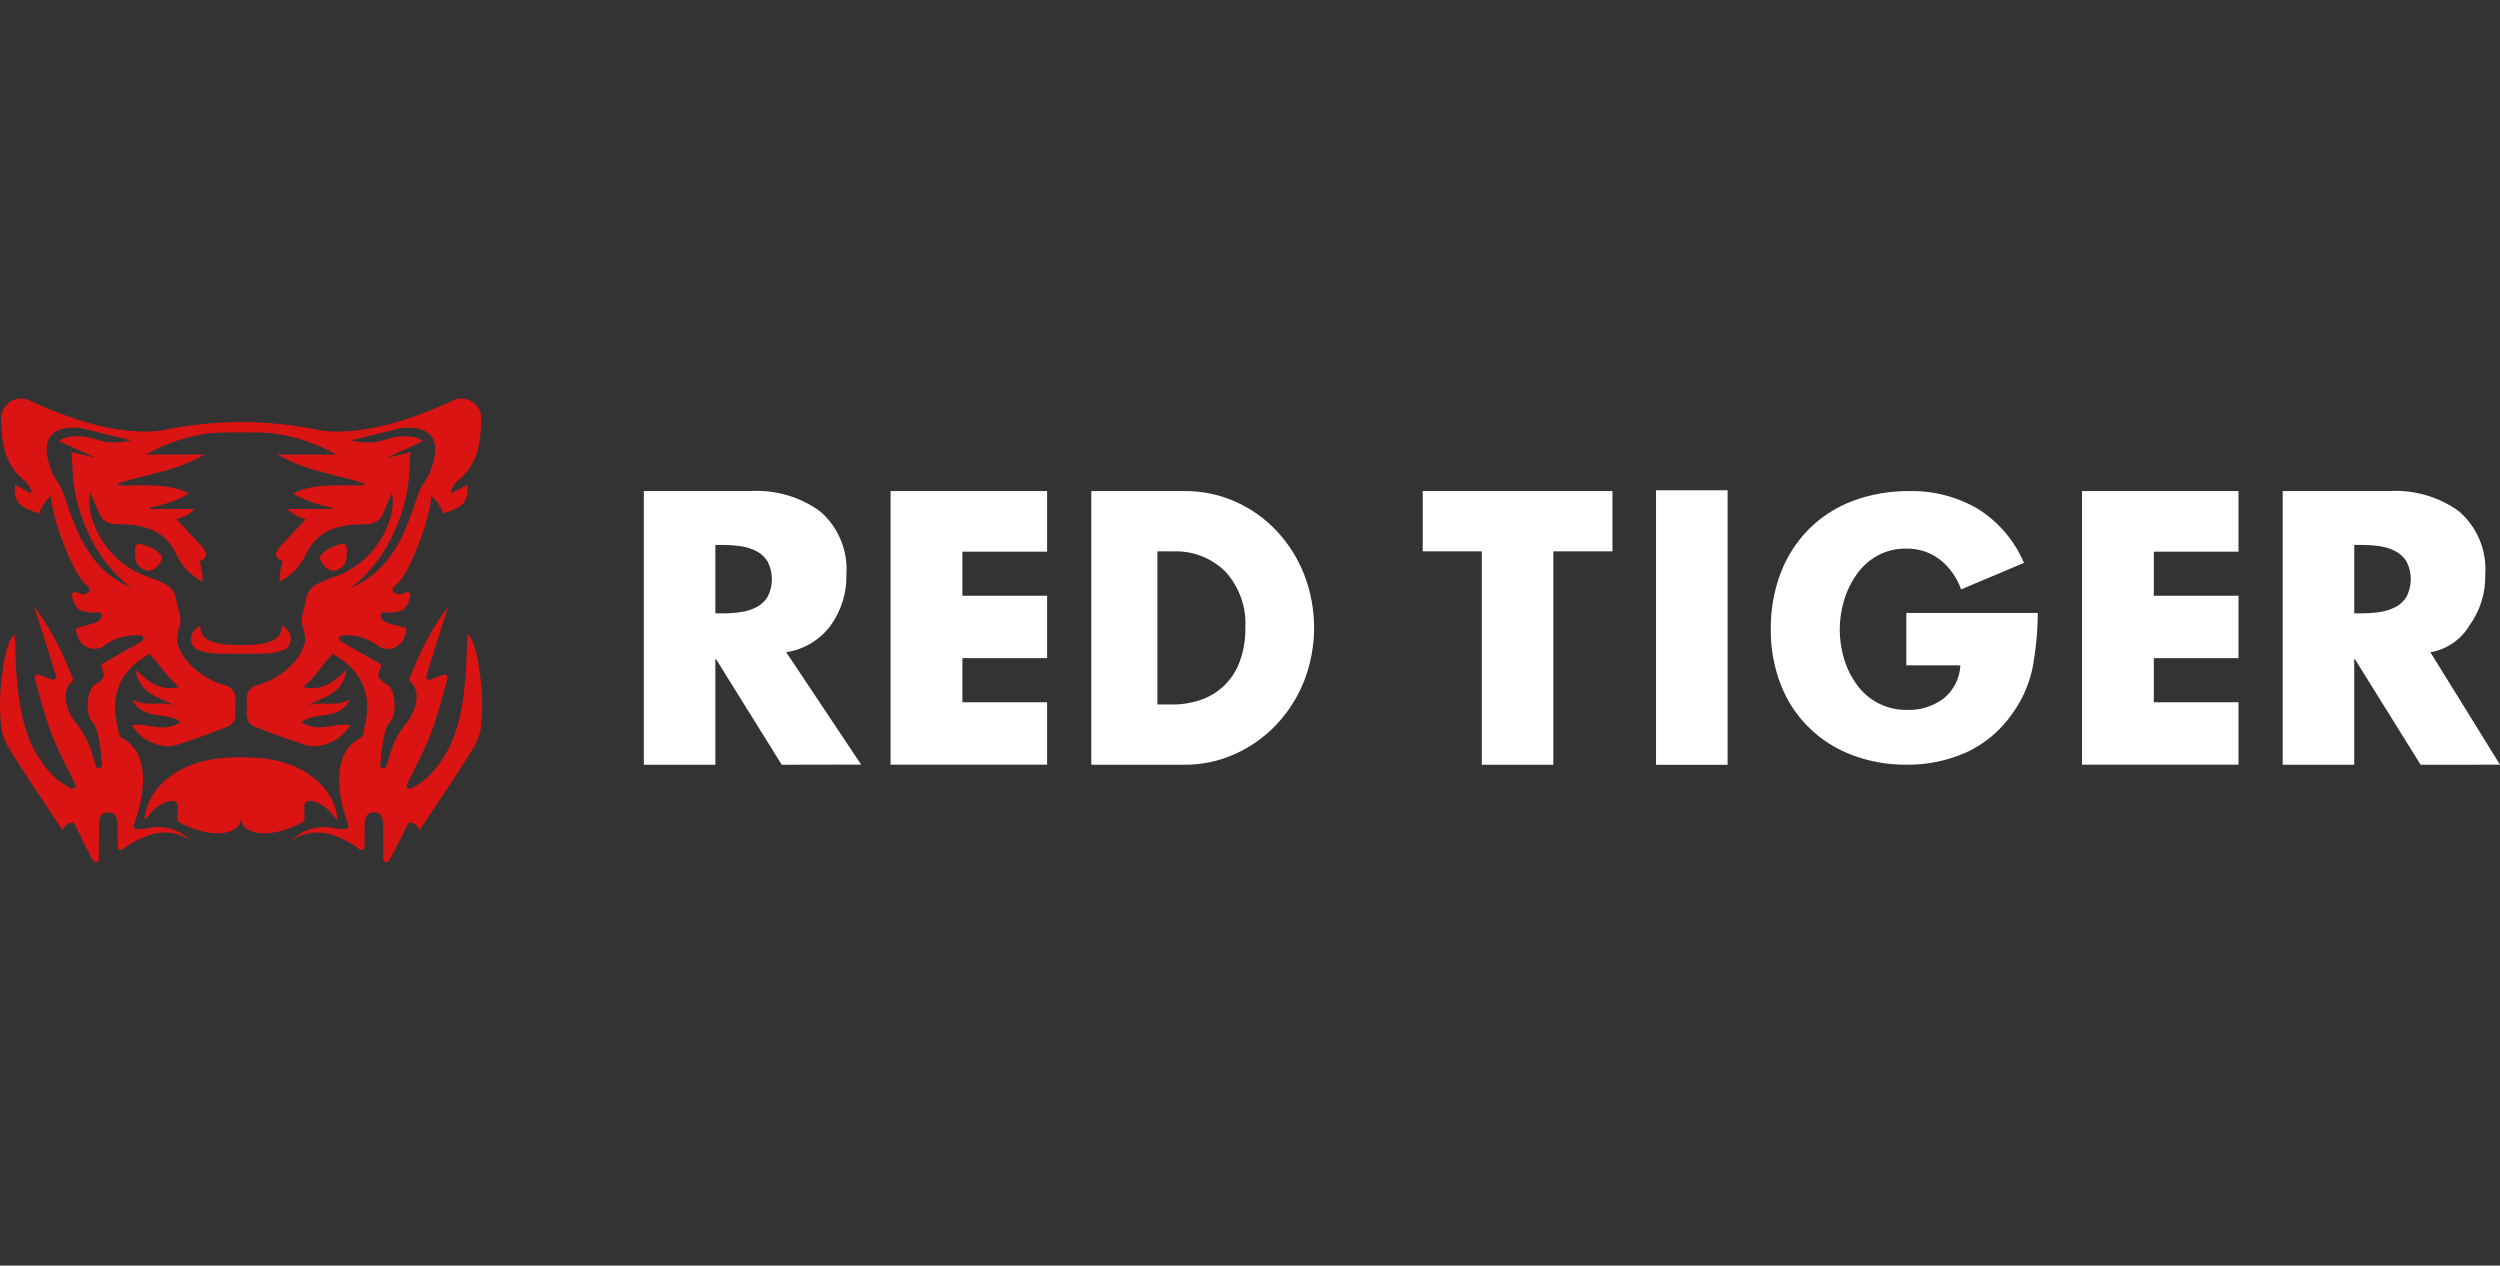
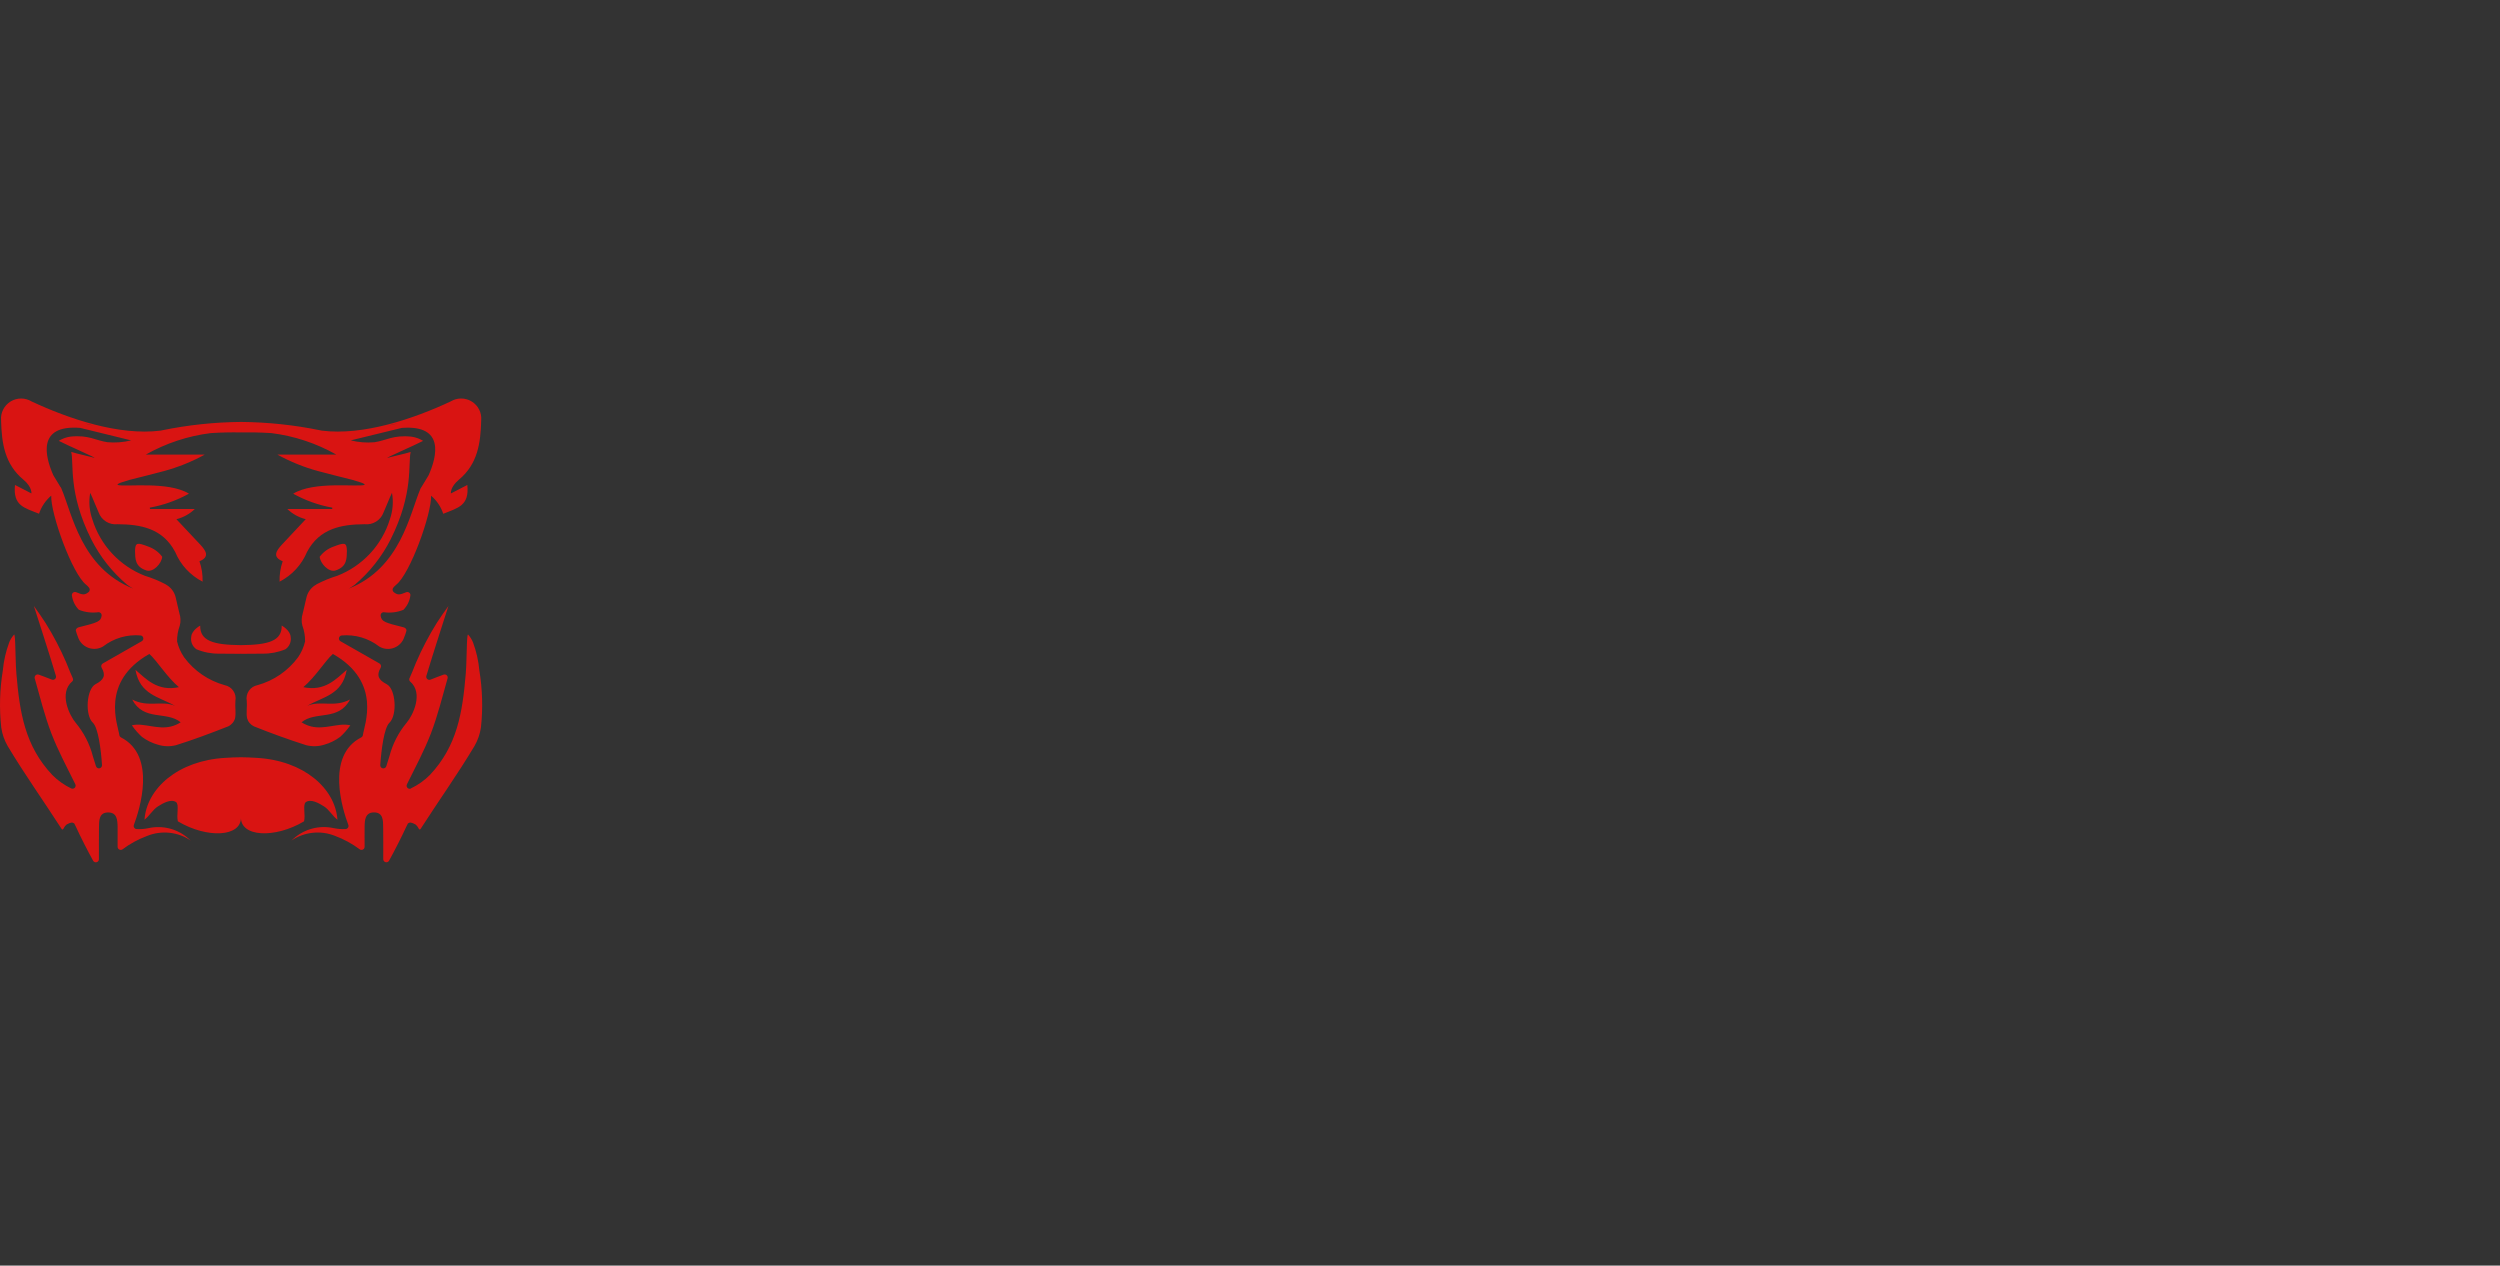
<svg xmlns="http://www.w3.org/2000/svg" width="160" height="81" viewBox="0 0 160 81" fill="none">
  <rect x="0" y="0" width="160" height="81" fill="#333333" stroke="none" />
  <g clip-path="url(#clip0_789_2539)">
-     <path d="M155.544 41.744L160 48.94L154.92 48.943L150.716 42.188H150.67V48.944H146.092V31.427H152.928C154.516 31.334 156.089 31.793 157.376 32.726C157.952 33.225 158.404 33.851 158.696 34.555C158.987 35.258 159.11 36.019 159.056 36.779C159.084 37.947 158.727 39.092 158.04 40.038C157.772 40.485 157.41 40.87 156.98 41.164C156.549 41.459 156.059 41.657 155.544 41.744ZM154.024 35.946C153.85 35.657 153.599 35.423 153.299 35.27C152.983 35.111 152.644 35.005 152.294 34.956C151.903 34.9 151.509 34.873 151.115 34.874H150.672V39.253H151.115C151.509 39.256 151.903 39.229 152.294 39.174C152.644 39.123 152.982 39.017 153.299 38.858C153.6 38.706 153.851 38.472 154.024 38.182C154.199 37.835 154.29 37.452 154.29 37.064C154.29 36.676 154.199 36.293 154.024 35.946ZM133.247 31.428H143.265V35.307H137.844V38.126H143.265V42.122H137.844V44.943H143.265V48.94H133.249V31.428H133.247ZM67.015 35.307H61.594V38.126H67.015V42.122H61.594V44.943H67.015V48.94H56.997V31.428H67.015V35.307ZM50.031 48.943L45.829 42.188H45.783V48.944H41.205V31.427H48.04C49.629 31.334 51.201 31.793 52.488 32.726C53.065 33.225 53.517 33.851 53.808 34.555C54.1 35.258 54.223 36.019 54.168 36.779C54.197 37.946 53.841 39.091 53.154 40.038C52.817 40.494 52.392 40.879 51.905 41.171C51.418 41.463 50.878 41.656 50.316 41.739L55.112 48.933L50.031 48.943ZM49.135 35.946C48.961 35.658 48.71 35.424 48.41 35.272C48.095 35.113 47.756 35.007 47.407 34.957C47.016 34.901 46.621 34.874 46.226 34.876H45.783V39.255H46.226C46.621 39.257 47.015 39.23 47.407 39.175C47.755 39.124 48.095 39.019 48.41 38.859C48.711 38.707 48.962 38.473 49.135 38.183C49.31 37.837 49.402 37.454 49.402 37.066C49.402 36.677 49.31 36.294 49.135 35.948V35.946ZM79.036 32.092C80.037 32.53 80.94 33.166 81.689 33.961C82.457 34.776 83.06 35.731 83.468 36.772C84.317 38.97 84.314 41.405 83.457 43.6C83.044 44.639 82.436 45.589 81.665 46.399C80.913 47.191 80.011 47.826 79.012 48.268C78.015 48.715 76.932 48.946 75.839 48.943H69.842V31.428H75.839C76.939 31.423 78.028 31.649 79.036 32.09V32.092ZM74.073 35.286V45.087H75.021C75.637 45.092 76.249 44.994 76.833 44.798C77.407 44.605 77.93 44.286 78.364 43.863C78.797 43.441 79.129 42.926 79.335 42.358C79.591 41.665 79.716 40.928 79.703 40.188C79.741 39.533 79.648 38.878 79.429 38.26C79.211 37.642 78.871 37.073 78.429 36.587C77.989 36.15 77.462 35.809 76.882 35.585C76.302 35.362 75.682 35.26 75.061 35.288L74.073 35.286ZM103.196 35.286H99.412V48.943H94.836V35.286H91.055V31.43H103.198V35.286H103.196ZM110.566 48.947H105.986V31.379H110.566V48.947ZM115.785 33.847C116.583 33.056 117.541 32.444 118.596 32.052C119.742 31.629 120.956 31.418 122.179 31.43C123.736 31.392 125.273 31.792 126.612 32.584C127.914 33.408 128.934 34.608 129.534 36.024L125.51 37.722C125.247 36.968 124.775 36.303 124.147 35.807C123.526 35.337 122.763 35.091 121.983 35.111C121.358 35.101 120.74 35.251 120.188 35.546C119.655 35.833 119.196 36.241 118.846 36.734C118.481 37.244 118.202 37.809 118.023 38.408C117.65 39.637 117.65 40.949 118.023 42.178C118.204 42.776 118.486 43.341 118.855 43.844C119.22 44.345 119.7 44.751 120.256 45.028C120.811 45.305 121.425 45.444 122.046 45.434C122.895 45.466 123.729 45.205 124.406 44.693C125.041 44.17 125.427 43.401 125.465 42.58H122.006V39.226H130.419C130.412 40.44 130.293 41.65 130.063 42.842C129.832 43.881 129.386 44.861 128.753 45.718C128.02 46.768 127.021 47.606 125.857 48.145C124.654 48.686 123.347 48.957 122.028 48.941C120.831 48.953 119.643 48.742 118.524 48.319C117.485 47.93 116.541 47.325 115.754 46.544C114.967 45.764 114.355 44.826 113.959 43.792C113.53 42.669 113.317 41.477 113.33 40.276C113.315 39.042 113.531 37.816 113.967 36.66C114.37 35.606 114.989 34.648 115.785 33.846V33.847Z" fill="white" />
-     <path d="M22.202 35.255C22.186 35.732 22.223 36.266 21.477 36.508C21.034 36.653 20.49 36.051 20.461 35.631C20.682 35.337 20.985 35.113 21.331 34.989C22.027 34.727 22.192 34.678 22.202 35.255ZM9.367 36.508C8.619 36.264 8.658 35.732 8.642 35.255C8.653 34.678 8.818 34.727 9.512 34.989C9.858 35.113 10.16 35.336 10.381 35.631C10.352 36.054 9.808 36.655 9.367 36.508ZM26.29 50.462C26.748 50.245 27.164 49.951 27.519 49.591C29.263 47.735 29.6 45.598 29.808 43.123C29.863 42.479 29.852 41.83 29.885 41.168C29.89 41.066 29.906 40.608 29.954 40.608C30.09 40.758 30.199 40.932 30.274 41.118C30.488 41.696 30.624 42.298 30.679 42.911C30.877 44.113 30.912 45.338 30.781 46.55C30.72 46.972 30.58 47.379 30.365 47.749C29.277 49.567 28.071 51.256 26.92 53.047C26.824 53.193 26.756 52.91 26.69 52.862L26.597 52.769C26.336 52.629 26.236 52.611 26.109 52.697C26.068 52.774 26.032 52.85 25.994 52.927C25.725 53.522 25.239 54.472 24.899 55.086C24.878 55.124 24.844 55.154 24.804 55.171C24.763 55.188 24.718 55.191 24.675 55.18C24.633 55.169 24.596 55.144 24.569 55.109C24.542 55.074 24.528 55.031 24.528 54.987C24.528 54.305 24.533 53.622 24.523 52.94C24.519 52.514 24.528 51.994 23.936 51.994C23.359 51.994 23.341 52.498 23.335 52.935C23.328 53.334 23.335 53.732 23.335 54.19C23.335 54.226 23.326 54.262 23.308 54.293C23.291 54.324 23.264 54.35 23.233 54.368C23.201 54.385 23.166 54.394 23.129 54.393C23.093 54.392 23.058 54.382 23.027 54.362C22.541 53.997 22.005 53.705 21.434 53.493C20.98 53.312 20.488 53.245 20.002 53.299C19.516 53.352 19.05 53.524 18.647 53.799L18.77 53.688C19.114 53.376 19.527 53.151 19.977 53.031C20.425 52.911 20.897 52.9 21.351 52.999C21.603 53.053 21.861 53.074 22.119 53.059C22.15 53.058 22.18 53.049 22.207 53.033C22.233 53.018 22.256 52.996 22.273 52.97C22.29 52.944 22.301 52.915 22.304 52.884C22.308 52.853 22.304 52.822 22.293 52.793C21.935 51.846 20.818 48.376 23.114 47.196C23.144 47.181 23.169 47.16 23.189 47.133C23.209 47.106 23.221 47.075 23.226 47.043C23.306 46.405 24.472 43.649 21.304 41.852C20.807 42.292 20.194 43.319 19.412 43.978C20.792 44.274 21.522 43.444 22.189 42.871C21.917 44.475 20.661 44.59 19.661 45.174C20.523 44.805 21.38 45.306 22.402 44.767C21.663 46.178 20.199 45.481 19.298 46.226C20.162 46.783 20.959 46.478 21.749 46.394C21.973 46.362 22.2 46.371 22.421 46.419C22.234 46.688 22.018 46.935 21.776 47.156C21.47 47.386 21.123 47.557 20.754 47.66C20.378 47.778 19.976 47.789 19.594 47.692C18.465 47.33 17.35 46.928 16.25 46.486C16.144 46.436 16.05 46.363 15.975 46.273C15.899 46.184 15.844 46.079 15.813 45.966C15.744 45.609 15.828 45.226 15.792 44.858C15.75 44.633 15.799 44.4 15.928 44.211C16.058 44.021 16.258 43.891 16.483 43.849C17.522 43.561 18.433 42.935 19.072 42.071C19.287 41.761 19.44 41.415 19.525 41.05V41.029C19.528 40.692 19.469 40.357 19.352 40.04C19.286 39.789 19.292 39.523 19.37 39.275L19.389 39.195V39.182H19.394L19.618 38.219C19.693 37.921 19.873 37.66 20.125 37.483L20.192 37.441C20.219 37.42 20.248 37.401 20.279 37.385C20.701 37.165 21.143 36.985 21.599 36.846C22.392 36.535 23.105 36.049 23.685 35.426C24.265 34.803 24.697 34.057 24.949 33.245C25.141 32.699 25.189 32.112 25.087 31.541C24.933 31.852 24.696 32.477 24.549 32.791C24.462 33.035 24.294 33.243 24.073 33.381C23.853 33.519 23.592 33.578 23.333 33.55C21.864 33.56 20.45 33.807 19.645 35.333C19.304 36.151 18.683 36.821 17.893 37.226C17.88 36.782 17.947 36.34 18.093 35.921C17.41 35.642 17.68 35.247 18.045 34.853C18.541 34.317 19.042 33.788 19.568 33.228C19.124 33.118 18.718 32.893 18.389 32.576H21.261C21.261 32.547 21.264 32.518 21.267 32.49C20.389 32.331 19.544 32.029 18.764 31.597C20.098 30.775 22.871 31.182 23.34 31.034C23.343 30.922 22.956 30.841 22.555 30.712C21.636 30.474 21.291 30.401 20.372 30.153C19.459 29.906 18.581 29.551 17.754 29.095H21.525C20.243 28.368 18.829 27.9 17.365 27.718C16.538 27.666 15.941 27.667 15.429 27.675L15.428 27.436V27.675C14.782 27.662 14.136 27.677 13.492 27.718C12.027 27.9 10.614 28.368 9.331 29.095H13.103C12.275 29.55 11.396 29.905 10.483 30.152C9.563 30.399 9.219 30.474 8.299 30.71C7.901 30.841 7.514 30.922 7.519 31.034C7.986 31.187 10.759 30.775 12.093 31.595C11.313 32.027 10.467 32.329 9.589 32.488C9.589 32.518 9.594 32.547 9.597 32.576H12.469C12.141 32.893 11.733 33.118 11.29 33.23C11.816 33.788 12.319 34.317 12.813 34.851C13.178 35.245 13.447 35.641 12.765 35.921C12.911 36.341 12.979 36.782 12.965 37.226C12.176 36.821 11.556 36.15 11.215 35.333C10.411 33.804 8.995 33.56 7.527 33.55C7.268 33.578 7.007 33.519 6.786 33.381C6.566 33.243 6.398 33.035 6.311 32.791C6.165 32.477 5.927 31.853 5.773 31.541C5.671 32.112 5.719 32.699 5.912 33.245C6.164 34.057 6.596 34.803 7.175 35.426C7.755 36.049 8.468 36.535 9.261 36.846C9.717 36.985 10.159 37.165 10.581 37.385C10.611 37.401 10.64 37.42 10.667 37.441L10.735 37.483C10.987 37.66 11.167 37.921 11.24 38.219L11.464 39.182H11.469V39.194L11.488 39.275C11.566 39.523 11.572 39.789 11.506 40.04C11.387 40.364 11.328 40.706 11.333 41.05C11.418 41.415 11.573 41.761 11.786 42.071C12.426 42.936 13.338 43.562 14.375 43.849C14.601 43.891 14.8 44.021 14.93 44.211C15.06 44.4 15.108 44.633 15.066 44.858C15.032 45.225 15.114 45.608 15.045 45.966C15.014 46.079 14.959 46.184 14.883 46.273C14.808 46.363 14.714 46.436 14.608 46.486C13.504 46.92 12.394 47.339 11.264 47.692C10.882 47.789 10.48 47.779 10.104 47.66C9.734 47.557 9.387 47.386 9.08 47.156C8.839 46.935 8.624 46.688 8.439 46.419C8.658 46.371 8.887 46.363 9.109 46.394C9.901 46.48 10.696 46.783 11.563 46.228C10.663 45.483 9.199 46.18 8.459 44.769C9.483 45.303 10.339 44.805 11.199 45.175C10.202 44.592 8.946 44.474 8.671 42.871C9.341 43.444 10.072 44.274 11.45 43.979C10.669 43.321 10.056 42.292 9.557 41.852C6.389 43.651 7.554 46.406 7.637 47.044C7.642 47.077 7.654 47.108 7.674 47.135C7.693 47.161 7.719 47.183 7.749 47.197C10.043 48.376 8.927 51.847 8.568 52.795C8.557 52.824 8.554 52.855 8.557 52.885C8.56 52.916 8.571 52.945 8.588 52.971C8.604 52.997 8.627 53.019 8.654 53.034C8.68 53.05 8.71 53.059 8.741 53.061C8.999 53.075 9.257 53.055 9.509 53C9.963 52.902 10.434 52.913 10.882 53.032C11.331 53.152 11.744 53.377 12.088 53.688L12.215 53.799C11.811 53.524 11.345 53.352 10.859 53.299C10.373 53.246 9.881 53.313 9.427 53.495C8.856 53.706 8.319 53.998 7.832 54.364C7.802 54.383 7.767 54.393 7.731 54.394C7.695 54.395 7.659 54.386 7.628 54.368C7.597 54.35 7.571 54.325 7.553 54.294C7.535 54.263 7.526 54.227 7.527 54.192V52.935C7.519 52.498 7.501 51.997 6.923 51.996C6.331 51.996 6.341 52.516 6.335 52.941C6.327 53.624 6.33 54.306 6.331 54.989C6.332 55.033 6.318 55.075 6.291 55.11C6.264 55.145 6.227 55.17 6.184 55.182C6.142 55.193 6.097 55.19 6.056 55.173C6.016 55.156 5.982 55.126 5.96 55.088C5.621 54.475 5.135 53.523 4.866 52.929C4.831 52.852 4.789 52.776 4.751 52.699C4.624 52.613 4.52 52.629 4.261 52.771L4.17 52.863C4.106 52.911 4.034 53.195 3.939 53.047C2.787 51.256 1.583 49.57 0.493 47.751C0.278 47.381 0.138 46.974 0.079 46.551C-0.053 45.339 -0.019 44.114 0.181 42.911C0.235 42.3 0.373 41.699 0.586 41.122C0.661 40.934 0.768 40.76 0.906 40.61C0.952 40.61 0.968 41.069 0.973 41.168C1.005 41.831 0.995 42.48 1.05 43.125C1.258 45.599 1.597 47.736 3.341 49.593C3.695 49.951 4.111 50.246 4.568 50.465C4.605 50.479 4.646 50.482 4.685 50.473C4.724 50.464 4.759 50.444 4.787 50.415C4.814 50.385 4.832 50.349 4.838 50.309C4.844 50.27 4.838 50.23 4.821 50.194C4.29 49.114 3.717 48.052 3.287 46.934C2.85 45.794 2.559 44.598 2.223 43.416C2.213 43.382 2.212 43.346 2.222 43.311C2.231 43.276 2.25 43.245 2.275 43.22C2.301 43.195 2.333 43.178 2.368 43.17C2.403 43.162 2.44 43.163 2.474 43.174C2.723 43.26 3.056 43.394 3.319 43.496C3.353 43.509 3.39 43.512 3.426 43.505C3.462 43.498 3.496 43.481 3.523 43.457C3.55 43.432 3.57 43.4 3.58 43.365C3.59 43.33 3.589 43.292 3.579 43.257C3.248 42.117 2.168 38.784 2.168 38.784C2.234 38.86 2.866 39.777 2.909 39.86C3.416 40.673 3.861 41.523 4.24 42.402C4.421 42.868 4.568 43.203 4.647 43.378C4.683 43.455 4.698 43.546 4.631 43.601C3.735 44.359 4.459 45.802 4.839 46.252C5.363 46.88 5.743 47.617 5.946 48.409C5.999 48.572 6.069 48.803 6.146 49.047C6.162 49.091 6.194 49.127 6.235 49.15C6.275 49.173 6.323 49.18 6.369 49.172C6.415 49.163 6.456 49.138 6.485 49.102C6.515 49.066 6.531 49.02 6.53 48.974C6.463 47.955 6.282 46.572 5.944 46.255C5.424 45.769 5.533 44.086 6.117 43.786C6.659 43.509 6.781 43.212 6.507 42.739C6.48 42.693 6.472 42.637 6.485 42.585C6.498 42.533 6.532 42.489 6.578 42.461H6.579L9.075 41.037C9.111 41.016 9.139 40.985 9.156 40.948C9.173 40.911 9.178 40.869 9.17 40.829C9.163 40.789 9.143 40.752 9.114 40.723C9.085 40.694 9.047 40.675 9.007 40.669C8.143 40.589 7.279 40.844 6.595 41.375C6.453 41.459 6.294 41.51 6.129 41.524C5.964 41.538 5.799 41.515 5.644 41.456C5.49 41.398 5.351 41.305 5.237 41.185C5.124 41.065 5.039 40.922 4.989 40.764C4.936 40.637 4.893 40.509 4.858 40.377C4.829 40.269 4.927 40.178 5.034 40.147C6.261 39.841 6.445 39.779 6.506 39.407C6.51 39.379 6.508 39.351 6.5 39.324C6.492 39.297 6.479 39.271 6.461 39.25C6.442 39.228 6.42 39.211 6.394 39.199C6.368 39.187 6.341 39.18 6.312 39.179C5.885 39.24 5.448 39.187 5.048 39.026C4.811 38.785 4.656 38.475 4.607 38.141C4.596 38.105 4.596 38.067 4.607 38.031C4.617 37.995 4.638 37.962 4.666 37.937C4.694 37.912 4.728 37.896 4.765 37.89C4.802 37.883 4.841 37.888 4.875 37.902C5.307 38.087 5.426 38.081 5.664 37.899C5.707 37.866 5.735 37.817 5.742 37.764C5.749 37.71 5.734 37.656 5.701 37.613L5.696 37.609C5.643 37.542 5.583 37.481 5.517 37.427C4.615 36.727 3.231 32.863 3.279 31.721C2.917 32.029 2.647 32.429 2.498 32.879C1.547 32.494 0.823 32.372 0.959 31.037L2.01 31.579C2.01 31.579 2.066 31.174 1.501 30.702C0.29 29.696 0.107 28.356 0.069 26.899C0.049 26.662 0.094 26.425 0.201 26.213C0.307 26.001 0.471 25.823 0.673 25.698C0.875 25.573 1.108 25.506 1.346 25.505C1.584 25.504 1.818 25.568 2.021 25.692C4.371 26.792 7.608 27.9 10.282 27.559L10.37 27.541L10.378 27.537L10.371 27.54C12.035 27.197 13.729 27.018 15.428 27.004H15.44C17.14 27.02 18.832 27.198 20.495 27.54L20.488 27.537L20.496 27.541L20.584 27.559C23.256 27.9 26.492 26.793 28.844 25.692C29.047 25.568 29.281 25.503 29.519 25.504C29.757 25.505 29.99 25.572 30.193 25.697C30.395 25.822 30.559 26 30.666 26.212C30.772 26.425 30.818 26.662 30.797 26.899C30.76 28.356 30.576 29.697 29.365 30.705C28.8 31.176 28.856 31.582 28.856 31.582L29.909 31.038C30.044 32.373 29.317 32.496 28.368 32.882C28.219 32.432 27.949 32.032 27.588 31.724C27.634 32.864 26.252 36.728 25.352 37.428C25.286 37.482 25.225 37.543 25.172 37.61C25.154 37.631 25.141 37.655 25.133 37.681C25.125 37.708 25.123 37.735 25.126 37.762C25.128 37.789 25.137 37.815 25.15 37.839C25.164 37.863 25.182 37.884 25.203 37.9C25.44 38.084 25.559 38.089 25.992 37.905C26.027 37.891 26.065 37.886 26.102 37.892C26.14 37.898 26.174 37.915 26.202 37.94C26.23 37.965 26.25 37.998 26.261 38.034C26.271 38.07 26.27 38.108 26.26 38.144C26.21 38.478 26.055 38.787 25.82 39.028C25.419 39.19 24.983 39.243 24.555 39.181C24.527 39.181 24.499 39.188 24.473 39.2C24.447 39.212 24.424 39.23 24.405 39.251C24.387 39.273 24.373 39.299 24.366 39.326C24.358 39.353 24.356 39.382 24.36 39.41C24.421 39.781 24.602 39.843 25.832 40.149C25.939 40.176 26.037 40.269 26.008 40.379C25.974 40.511 25.93 40.64 25.877 40.766C25.827 40.923 25.743 41.067 25.629 41.187C25.516 41.307 25.377 41.4 25.222 41.459C25.068 41.518 24.902 41.541 24.737 41.527C24.573 41.513 24.413 41.462 24.271 41.378C23.587 40.845 22.724 40.592 21.86 40.67C21.819 40.677 21.781 40.696 21.751 40.725C21.722 40.754 21.702 40.791 21.695 40.832C21.687 40.872 21.693 40.914 21.71 40.952C21.728 40.989 21.756 41.02 21.792 41.04L24.288 42.463C24.384 42.52 24.416 42.643 24.36 42.74C24.085 43.215 24.207 43.512 24.749 43.789C25.333 44.088 25.439 45.77 24.922 46.258C24.586 46.574 24.405 47.958 24.336 48.977C24.336 49.023 24.352 49.069 24.381 49.105C24.411 49.14 24.452 49.165 24.498 49.173C24.544 49.182 24.591 49.174 24.632 49.151C24.673 49.129 24.704 49.092 24.72 49.049C24.797 48.805 24.866 48.574 24.92 48.411C25.124 47.619 25.502 46.882 26.026 46.253C26.41 45.805 27.132 44.36 26.236 43.605C26.208 43.575 26.192 43.536 26.189 43.496C26.186 43.455 26.197 43.415 26.22 43.381C26.295 43.206 26.448 42.871 26.626 42.405C27.005 41.525 27.45 40.675 27.957 39.862C28.002 39.777 28.632 38.86 28.698 38.787C28.698 38.787 27.62 42.12 27.287 43.258C27.277 43.294 27.277 43.331 27.287 43.366C27.297 43.402 27.316 43.433 27.343 43.458C27.37 43.483 27.404 43.5 27.44 43.507C27.476 43.514 27.513 43.511 27.548 43.498C27.81 43.397 28.143 43.262 28.391 43.176C28.425 43.163 28.462 43.161 28.498 43.169C28.534 43.177 28.567 43.194 28.593 43.22C28.619 43.245 28.638 43.277 28.647 43.312C28.656 43.348 28.654 43.385 28.644 43.42C28.308 44.6 28.016 45.796 27.58 46.936C27.149 48.054 26.576 49.116 26.044 50.195C26.025 50.232 26.018 50.273 26.024 50.313C26.03 50.353 26.048 50.391 26.076 50.421C26.104 50.45 26.14 50.471 26.18 50.479C26.221 50.487 26.262 50.483 26.3 50.467L26.29 50.463V50.462ZM9.896 41.659L9.786 41.715C9.826 41.696 9.864 41.678 9.898 41.659H9.896ZM5.394 27.1C5.602 27.151 5.8 27.197 5.992 27.24C5.797 27.179 5.597 27.132 5.395 27.1H5.394ZM5.131 27.385C2.363 27.168 2.875 29.203 3.413 30.415L3.859 31.152C3.887 31.18 3.907 31.215 3.923 31.251C3.923 31.257 3.93 31.265 3.931 31.271C4.623 32.895 5.195 36.346 8.519 37.669C8.388 37.594 8.262 37.512 8.139 37.425C7.181 36.616 6.397 35.622 5.834 34.504C4.349 31.53 4.739 29.664 4.559 28.922C4.847 29.023 5.863 29.241 6.063 29.31C6.08 29.265 4.277 28.485 3.76 28.214C3.989 28.071 4.245 27.98 4.512 27.943C5.683 27.824 6.123 28.194 6.88 28.302C7.387 28.347 7.899 28.307 8.392 28.184L5.131 27.384V27.385ZM20.946 41.659C20.978 41.678 21.016 41.697 21.056 41.715L20.946 41.659ZM24.85 27.24L25.448 27.101C25.247 27.133 25.047 27.179 24.85 27.24ZM26.911 31.274C26.911 31.268 26.917 31.26 26.92 31.254C26.936 31.218 26.958 31.184 26.984 31.155L27.431 30.417C27.967 29.208 28.48 27.171 25.711 27.387L22.447 28.184C22.943 28.308 23.453 28.348 23.96 28.304C24.717 28.194 25.159 27.825 26.328 27.946C26.596 27.982 26.852 28.074 27.08 28.216C26.565 28.487 24.76 29.267 24.779 29.311C24.981 29.243 25.995 29.024 26.284 28.925C26.101 29.67 26.492 31.534 25.007 34.507C24.444 35.625 23.659 36.618 22.701 37.427C22.579 37.514 22.452 37.596 22.322 37.671C25.647 36.346 26.22 32.896 26.911 31.274ZM15.415 41.844C15.015 41.844 14.586 41.844 14.034 41.834C13.532 41.842 13.033 41.746 12.57 41.552C12.443 41.464 12.345 41.341 12.287 41.199C12.228 41.056 12.212 40.9 12.24 40.748C12.269 40.332 12.813 40.037 12.813 40.037C12.792 41.012 13.642 41.273 15.413 41.289H15.429C17.2 41.273 18.048 41.012 18.029 40.037C18.029 40.037 18.572 40.332 18.6 40.748C18.628 40.9 18.612 41.056 18.553 41.199C18.495 41.341 18.396 41.464 18.269 41.552C17.805 41.745 17.309 41.841 16.807 41.834C16.256 41.844 15.826 41.847 15.426 41.844L15.418 41.799L15.415 41.844ZM15.421 52.286C15.474 53.571 13.256 53.683 11.384 52.565C11.279 52.166 11.483 51.484 11.267 51.334C10.944 51.111 10.431 51.404 10.104 51.611C9.779 51.819 9.568 52.214 9.248 52.461C9.387 50.474 11.376 48.671 14.432 48.502C14.768 48.483 15.106 48.462 15.423 48.464C15.738 48.464 16.077 48.483 16.412 48.502C19.468 48.671 21.458 50.476 21.596 52.461C21.272 52.214 21.066 51.819 20.739 51.611C20.412 51.404 19.899 51.112 19.576 51.334C19.359 51.487 19.565 52.168 19.459 52.565C17.587 53.681 15.37 53.571 15.421 52.286Z" fill="#D91412" />
+     <path d="M22.202 35.255C22.186 35.732 22.223 36.266 21.477 36.508C21.034 36.653 20.49 36.051 20.461 35.631C20.682 35.337 20.985 35.113 21.331 34.989C22.027 34.727 22.192 34.678 22.202 35.255ZM9.367 36.508C8.619 36.264 8.658 35.732 8.642 35.255C8.653 34.678 8.818 34.727 9.512 34.989C9.858 35.113 10.16 35.336 10.381 35.631C10.352 36.054 9.808 36.655 9.367 36.508ZM26.29 50.462C26.748 50.245 27.164 49.951 27.519 49.591C29.263 47.735 29.6 45.598 29.808 43.123C29.863 42.479 29.852 41.83 29.885 41.168C29.89 41.066 29.906 40.608 29.954 40.608C30.09 40.758 30.199 40.932 30.274 41.118C30.488 41.696 30.624 42.298 30.679 42.911C30.877 44.113 30.912 45.338 30.781 46.55C30.72 46.972 30.58 47.379 30.365 47.749C29.277 49.567 28.071 51.256 26.92 53.047C26.824 53.193 26.756 52.91 26.69 52.862L26.597 52.769C26.336 52.629 26.236 52.611 26.109 52.697C26.068 52.774 26.032 52.85 25.994 52.927C25.725 53.522 25.239 54.472 24.899 55.086C24.878 55.124 24.844 55.154 24.804 55.171C24.763 55.188 24.718 55.191 24.675 55.18C24.633 55.169 24.596 55.144 24.569 55.109C24.542 55.074 24.528 55.031 24.528 54.987C24.528 54.305 24.533 53.622 24.523 52.94C24.519 52.514 24.528 51.994 23.936 51.994C23.359 51.994 23.341 52.498 23.335 52.935C23.328 53.334 23.335 53.732 23.335 54.19C23.335 54.226 23.326 54.262 23.308 54.293C23.291 54.324 23.264 54.35 23.233 54.368C23.201 54.385 23.166 54.394 23.129 54.393C23.093 54.392 23.058 54.382 23.027 54.362C22.541 53.997 22.005 53.705 21.434 53.493C20.98 53.312 20.488 53.245 20.002 53.299C19.516 53.352 19.05 53.524 18.647 53.799L18.77 53.688C19.114 53.376 19.527 53.151 19.977 53.031C20.425 52.911 20.897 52.9 21.351 52.999C21.603 53.053 21.861 53.074 22.119 53.059C22.15 53.058 22.18 53.049 22.207 53.033C22.233 53.018 22.256 52.996 22.273 52.97C22.29 52.944 22.301 52.915 22.304 52.884C22.308 52.853 22.304 52.822 22.293 52.793C21.935 51.846 20.818 48.376 23.114 47.196C23.144 47.181 23.169 47.16 23.189 47.133C23.209 47.106 23.221 47.075 23.226 47.043C23.306 46.405 24.472 43.649 21.304 41.852C20.807 42.292 20.194 43.319 19.412 43.978C20.792 44.274 21.522 43.444 22.189 42.871C21.917 44.475 20.661 44.59 19.661 45.174C20.523 44.805 21.38 45.306 22.402 44.767C21.663 46.178 20.199 45.481 19.298 46.226C20.162 46.783 20.959 46.478 21.749 46.394C21.973 46.362 22.2 46.371 22.421 46.419C22.234 46.688 22.018 46.935 21.776 47.156C21.47 47.386 21.123 47.557 20.754 47.66C20.378 47.778 19.976 47.789 19.594 47.692C18.465 47.33 17.35 46.928 16.25 46.486C16.144 46.436 16.05 46.363 15.975 46.273C15.899 46.184 15.844 46.079 15.813 45.966C15.744 45.609 15.828 45.226 15.792 44.858C15.75 44.633 15.799 44.4 15.928 44.211C16.058 44.021 16.258 43.891 16.483 43.849C17.522 43.561 18.433 42.935 19.072 42.071C19.287 41.761 19.44 41.415 19.525 41.05V41.029C19.528 40.692 19.469 40.357 19.352 40.04C19.286 39.789 19.292 39.523 19.37 39.275L19.389 39.195V39.182H19.394L19.618 38.219C19.693 37.921 19.873 37.66 20.125 37.483L20.192 37.441C20.219 37.42 20.248 37.401 20.279 37.385C20.701 37.165 21.143 36.985 21.599 36.846C22.392 36.535 23.105 36.049 23.685 35.426C24.265 34.803 24.697 34.057 24.949 33.245C25.141 32.699 25.189 32.112 25.087 31.541C24.933 31.852 24.696 32.477 24.549 32.791C24.462 33.035 24.294 33.243 24.073 33.381C23.853 33.519 23.592 33.578 23.333 33.55C21.864 33.56 20.45 33.807 19.645 35.333C19.304 36.151 18.683 36.821 17.893 37.226C17.88 36.782 17.947 36.34 18.093 35.921C17.41 35.642 17.68 35.247 18.045 34.853C18.541 34.317 19.042 33.788 19.568 33.228C19.124 33.118 18.718 32.893 18.389 32.576H21.261C21.261 32.547 21.264 32.518 21.267 32.49C20.389 32.331 19.544 32.029 18.764 31.597C20.098 30.775 22.871 31.182 23.34 31.034C23.343 30.922 22.956 30.841 22.555 30.712C21.636 30.474 21.291 30.401 20.372 30.153C19.459 29.906 18.581 29.551 17.754 29.095H21.525C20.243 28.368 18.829 27.9 17.365 27.718C16.538 27.666 15.941 27.667 15.429 27.675L15.428 27.436V27.675C14.782 27.662 14.136 27.677 13.492 27.718C12.027 27.9 10.614 28.368 9.331 29.095H13.103C12.275 29.55 11.396 29.905 10.483 30.152C9.563 30.399 9.219 30.474 8.299 30.71C7.901 30.841 7.514 30.922 7.519 31.034C7.986 31.187 10.759 30.775 12.093 31.595C11.313 32.027 10.467 32.329 9.589 32.488C9.589 32.518 9.594 32.547 9.597 32.576H12.469C12.141 32.893 11.733 33.118 11.29 33.23C11.816 33.788 12.319 34.317 12.813 34.851C13.178 35.245 13.447 35.641 12.765 35.921C12.911 36.341 12.979 36.782 12.965 37.226C12.176 36.821 11.556 36.15 11.215 35.333C10.411 33.804 8.995 33.56 7.527 33.55C7.268 33.578 7.007 33.519 6.786 33.381C6.566 33.243 6.398 33.035 6.311 32.791C6.165 32.477 5.927 31.853 5.773 31.541C5.671 32.112 5.719 32.699 5.912 33.245C6.164 34.057 6.596 34.803 7.175 35.426C7.755 36.049 8.468 36.535 9.261 36.846C9.717 36.985 10.159 37.165 10.581 37.385C10.611 37.401 10.64 37.42 10.667 37.441L10.735 37.483C10.987 37.66 11.167 37.921 11.24 38.219L11.464 39.182H11.469V39.194L11.488 39.275C11.566 39.523 11.572 39.789 11.506 40.04C11.387 40.364 11.328 40.706 11.333 41.05C11.418 41.415 11.573 41.761 11.786 42.071C12.426 42.936 13.338 43.562 14.375 43.849C14.601 43.891 14.8 44.021 14.93 44.211C15.06 44.4 15.108 44.633 15.066 44.858C15.032 45.225 15.114 45.608 15.045 45.966C15.014 46.079 14.959 46.184 14.883 46.273C14.808 46.363 14.714 46.436 14.608 46.486C13.504 46.92 12.394 47.339 11.264 47.692C10.882 47.789 10.48 47.779 10.104 47.66C9.734 47.557 9.387 47.386 9.08 47.156C8.839 46.935 8.624 46.688 8.439 46.419C8.658 46.371 8.887 46.363 9.109 46.394C9.901 46.48 10.696 46.783 11.563 46.228C10.663 45.483 9.199 46.18 8.459 44.769C9.483 45.303 10.339 44.805 11.199 45.175C10.202 44.592 8.946 44.474 8.671 42.871C9.341 43.444 10.072 44.274 11.45 43.979C10.669 43.321 10.056 42.292 9.557 41.852C6.389 43.651 7.554 46.406 7.637 47.044C7.642 47.077 7.654 47.108 7.674 47.135C7.693 47.161 7.719 47.183 7.749 47.197C10.043 48.376 8.927 51.847 8.568 52.795C8.557 52.824 8.554 52.855 8.557 52.885C8.56 52.916 8.571 52.945 8.588 52.971C8.604 52.997 8.627 53.019 8.654 53.034C8.68 53.05 8.71 53.059 8.741 53.061C8.999 53.075 9.257 53.055 9.509 53C9.963 52.902 10.434 52.913 10.882 53.032C11.331 53.152 11.744 53.377 12.088 53.688L12.215 53.799C11.811 53.524 11.345 53.352 10.859 53.299C10.373 53.246 9.881 53.313 9.427 53.495C8.856 53.706 8.319 53.998 7.832 54.364C7.802 54.383 7.767 54.393 7.731 54.394C7.695 54.395 7.659 54.386 7.628 54.368C7.597 54.35 7.571 54.325 7.553 54.294C7.535 54.263 7.526 54.227 7.527 54.192V52.935C7.519 52.498 7.501 51.997 6.923 51.996C6.331 51.996 6.341 52.516 6.335 52.941C6.327 53.624 6.33 54.306 6.331 54.989C6.332 55.033 6.318 55.075 6.291 55.11C6.264 55.145 6.227 55.17 6.184 55.182C6.142 55.193 6.097 55.19 6.056 55.173C6.016 55.156 5.982 55.126 5.96 55.088C5.621 54.475 5.135 53.523 4.866 52.929C4.831 52.852 4.789 52.776 4.751 52.699C4.624 52.613 4.52 52.629 4.261 52.771L4.17 52.863C4.106 52.911 4.034 53.195 3.939 53.047C2.787 51.256 1.583 49.57 0.493 47.751C0.278 47.381 0.138 46.974 0.079 46.551C-0.053 45.339 -0.019 44.114 0.181 42.911C0.235 42.3 0.373 41.699 0.586 41.122C0.661 40.934 0.768 40.76 0.906 40.61C0.952 40.61 0.968 41.069 0.973 41.168C1.005 41.831 0.995 42.48 1.05 43.125C1.258 45.599 1.597 47.736 3.341 49.593C3.695 49.951 4.111 50.246 4.568 50.465C4.605 50.479 4.646 50.482 4.685 50.473C4.724 50.464 4.759 50.444 4.787 50.415C4.814 50.385 4.832 50.349 4.838 50.309C4.844 50.27 4.838 50.23 4.821 50.194C4.29 49.114 3.717 48.052 3.287 46.934C2.85 45.794 2.559 44.598 2.223 43.416C2.213 43.382 2.212 43.346 2.222 43.311C2.231 43.276 2.25 43.245 2.275 43.22C2.301 43.195 2.333 43.178 2.368 43.17C2.403 43.162 2.44 43.163 2.474 43.174C2.723 43.26 3.056 43.394 3.319 43.496C3.353 43.509 3.39 43.512 3.426 43.505C3.462 43.498 3.496 43.481 3.523 43.457C3.55 43.432 3.57 43.4 3.58 43.365C3.59 43.33 3.589 43.292 3.579 43.257C3.248 42.117 2.168 38.784 2.168 38.784C2.234 38.86 2.866 39.777 2.909 39.86C3.416 40.673 3.861 41.523 4.24 42.402C4.421 42.868 4.568 43.203 4.647 43.378C4.683 43.455 4.698 43.546 4.631 43.601C3.735 44.359 4.459 45.802 4.839 46.252C5.363 46.88 5.743 47.617 5.946 48.409C5.999 48.572 6.069 48.803 6.146 49.047C6.162 49.091 6.194 49.127 6.235 49.15C6.275 49.173 6.323 49.18 6.369 49.172C6.415 49.163 6.456 49.138 6.485 49.102C6.515 49.066 6.531 49.02 6.53 48.974C6.463 47.955 6.282 46.572 5.944 46.255C5.424 45.769 5.533 44.086 6.117 43.786C6.659 43.509 6.781 43.212 6.507 42.739C6.48 42.693 6.472 42.637 6.485 42.585C6.498 42.533 6.532 42.489 6.578 42.461H6.579L9.075 41.037C9.111 41.016 9.139 40.985 9.156 40.948C9.173 40.911 9.178 40.869 9.17 40.829C9.163 40.789 9.143 40.752 9.114 40.723C9.085 40.694 9.047 40.675 9.007 40.669C8.143 40.589 7.279 40.844 6.595 41.375C6.453 41.459 6.294 41.51 6.129 41.524C5.964 41.538 5.799 41.515 5.644 41.456C5.49 41.398 5.351 41.305 5.237 41.185C5.124 41.065 5.039 40.922 4.989 40.764C4.936 40.637 4.893 40.509 4.858 40.377C4.829 40.269 4.927 40.178 5.034 40.147C6.261 39.841 6.445 39.779 6.506 39.407C6.51 39.379 6.508 39.351 6.5 39.324C6.492 39.297 6.479 39.271 6.461 39.25C6.442 39.228 6.42 39.211 6.394 39.199C6.368 39.187 6.341 39.18 6.312 39.179C5.885 39.24 5.448 39.187 5.048 39.026C4.811 38.785 4.656 38.475 4.607 38.141C4.596 38.105 4.596 38.067 4.607 38.031C4.617 37.995 4.638 37.962 4.666 37.937C4.694 37.912 4.728 37.896 4.765 37.89C4.802 37.883 4.841 37.888 4.875 37.902C5.307 38.087 5.426 38.081 5.664 37.899C5.707 37.866 5.735 37.817 5.742 37.764C5.749 37.71 5.734 37.656 5.701 37.613L5.696 37.609C5.643 37.542 5.583 37.481 5.517 37.427C4.615 36.727 3.231 32.863 3.279 31.721C2.917 32.029 2.647 32.429 2.498 32.879C1.547 32.494 0.823 32.372 0.959 31.037L2.01 31.579C2.01 31.579 2.066 31.174 1.501 30.702C0.29 29.696 0.107 28.356 0.069 26.899C0.049 26.662 0.094 26.425 0.201 26.213C0.307 26.001 0.471 25.823 0.673 25.698C0.875 25.573 1.108 25.506 1.346 25.505C1.584 25.504 1.818 25.568 2.021 25.692C4.371 26.792 7.608 27.9 10.282 27.559L10.37 27.541L10.371 27.54C12.035 27.197 13.729 27.018 15.428 27.004H15.44C17.14 27.02 18.832 27.198 20.495 27.54L20.488 27.537L20.496 27.541L20.584 27.559C23.256 27.9 26.492 26.793 28.844 25.692C29.047 25.568 29.281 25.503 29.519 25.504C29.757 25.505 29.99 25.572 30.193 25.697C30.395 25.822 30.559 26 30.666 26.212C30.772 26.425 30.818 26.662 30.797 26.899C30.76 28.356 30.576 29.697 29.365 30.705C28.8 31.176 28.856 31.582 28.856 31.582L29.909 31.038C30.044 32.373 29.317 32.496 28.368 32.882C28.219 32.432 27.949 32.032 27.588 31.724C27.634 32.864 26.252 36.728 25.352 37.428C25.286 37.482 25.225 37.543 25.172 37.61C25.154 37.631 25.141 37.655 25.133 37.681C25.125 37.708 25.123 37.735 25.126 37.762C25.128 37.789 25.137 37.815 25.15 37.839C25.164 37.863 25.182 37.884 25.203 37.9C25.44 38.084 25.559 38.089 25.992 37.905C26.027 37.891 26.065 37.886 26.102 37.892C26.14 37.898 26.174 37.915 26.202 37.94C26.23 37.965 26.25 37.998 26.261 38.034C26.271 38.07 26.27 38.108 26.26 38.144C26.21 38.478 26.055 38.787 25.82 39.028C25.419 39.19 24.983 39.243 24.555 39.181C24.527 39.181 24.499 39.188 24.473 39.2C24.447 39.212 24.424 39.23 24.405 39.251C24.387 39.273 24.373 39.299 24.366 39.326C24.358 39.353 24.356 39.382 24.36 39.41C24.421 39.781 24.602 39.843 25.832 40.149C25.939 40.176 26.037 40.269 26.008 40.379C25.974 40.511 25.93 40.64 25.877 40.766C25.827 40.923 25.743 41.067 25.629 41.187C25.516 41.307 25.377 41.4 25.222 41.459C25.068 41.518 24.902 41.541 24.737 41.527C24.573 41.513 24.413 41.462 24.271 41.378C23.587 40.845 22.724 40.592 21.86 40.67C21.819 40.677 21.781 40.696 21.751 40.725C21.722 40.754 21.702 40.791 21.695 40.832C21.687 40.872 21.693 40.914 21.71 40.952C21.728 40.989 21.756 41.02 21.792 41.04L24.288 42.463C24.384 42.52 24.416 42.643 24.36 42.74C24.085 43.215 24.207 43.512 24.749 43.789C25.333 44.088 25.439 45.77 24.922 46.258C24.586 46.574 24.405 47.958 24.336 48.977C24.336 49.023 24.352 49.069 24.381 49.105C24.411 49.14 24.452 49.165 24.498 49.173C24.544 49.182 24.591 49.174 24.632 49.151C24.673 49.129 24.704 49.092 24.72 49.049C24.797 48.805 24.866 48.574 24.92 48.411C25.124 47.619 25.502 46.882 26.026 46.253C26.41 45.805 27.132 44.36 26.236 43.605C26.208 43.575 26.192 43.536 26.189 43.496C26.186 43.455 26.197 43.415 26.22 43.381C26.295 43.206 26.448 42.871 26.626 42.405C27.005 41.525 27.45 40.675 27.957 39.862C28.002 39.777 28.632 38.86 28.698 38.787C28.698 38.787 27.62 42.12 27.287 43.258C27.277 43.294 27.277 43.331 27.287 43.366C27.297 43.402 27.316 43.433 27.343 43.458C27.37 43.483 27.404 43.5 27.44 43.507C27.476 43.514 27.513 43.511 27.548 43.498C27.81 43.397 28.143 43.262 28.391 43.176C28.425 43.163 28.462 43.161 28.498 43.169C28.534 43.177 28.567 43.194 28.593 43.22C28.619 43.245 28.638 43.277 28.647 43.312C28.656 43.348 28.654 43.385 28.644 43.42C28.308 44.6 28.016 45.796 27.58 46.936C27.149 48.054 26.576 49.116 26.044 50.195C26.025 50.232 26.018 50.273 26.024 50.313C26.03 50.353 26.048 50.391 26.076 50.421C26.104 50.45 26.14 50.471 26.18 50.479C26.221 50.487 26.262 50.483 26.3 50.467L26.29 50.463V50.462ZM9.896 41.659L9.786 41.715C9.826 41.696 9.864 41.678 9.898 41.659H9.896ZM5.394 27.1C5.602 27.151 5.8 27.197 5.992 27.24C5.797 27.179 5.597 27.132 5.395 27.1H5.394ZM5.131 27.385C2.363 27.168 2.875 29.203 3.413 30.415L3.859 31.152C3.887 31.18 3.907 31.215 3.923 31.251C3.923 31.257 3.93 31.265 3.931 31.271C4.623 32.895 5.195 36.346 8.519 37.669C8.388 37.594 8.262 37.512 8.139 37.425C7.181 36.616 6.397 35.622 5.834 34.504C4.349 31.53 4.739 29.664 4.559 28.922C4.847 29.023 5.863 29.241 6.063 29.31C6.08 29.265 4.277 28.485 3.76 28.214C3.989 28.071 4.245 27.98 4.512 27.943C5.683 27.824 6.123 28.194 6.88 28.302C7.387 28.347 7.899 28.307 8.392 28.184L5.131 27.384V27.385ZM20.946 41.659C20.978 41.678 21.016 41.697 21.056 41.715L20.946 41.659ZM24.85 27.24L25.448 27.101C25.247 27.133 25.047 27.179 24.85 27.24ZM26.911 31.274C26.911 31.268 26.917 31.26 26.92 31.254C26.936 31.218 26.958 31.184 26.984 31.155L27.431 30.417C27.967 29.208 28.48 27.171 25.711 27.387L22.447 28.184C22.943 28.308 23.453 28.348 23.96 28.304C24.717 28.194 25.159 27.825 26.328 27.946C26.596 27.982 26.852 28.074 27.08 28.216C26.565 28.487 24.76 29.267 24.779 29.311C24.981 29.243 25.995 29.024 26.284 28.925C26.101 29.67 26.492 31.534 25.007 34.507C24.444 35.625 23.659 36.618 22.701 37.427C22.579 37.514 22.452 37.596 22.322 37.671C25.647 36.346 26.22 32.896 26.911 31.274ZM15.415 41.844C15.015 41.844 14.586 41.844 14.034 41.834C13.532 41.842 13.033 41.746 12.57 41.552C12.443 41.464 12.345 41.341 12.287 41.199C12.228 41.056 12.212 40.9 12.24 40.748C12.269 40.332 12.813 40.037 12.813 40.037C12.792 41.012 13.642 41.273 15.413 41.289H15.429C17.2 41.273 18.048 41.012 18.029 40.037C18.029 40.037 18.572 40.332 18.6 40.748C18.628 40.9 18.612 41.056 18.553 41.199C18.495 41.341 18.396 41.464 18.269 41.552C17.805 41.745 17.309 41.841 16.807 41.834C16.256 41.844 15.826 41.847 15.426 41.844L15.418 41.799L15.415 41.844ZM15.421 52.286C15.474 53.571 13.256 53.683 11.384 52.565C11.279 52.166 11.483 51.484 11.267 51.334C10.944 51.111 10.431 51.404 10.104 51.611C9.779 51.819 9.568 52.214 9.248 52.461C9.387 50.474 11.376 48.671 14.432 48.502C14.768 48.483 15.106 48.462 15.423 48.464C15.738 48.464 16.077 48.483 16.412 48.502C19.468 48.671 21.458 50.476 21.596 52.461C21.272 52.214 21.066 51.819 20.739 51.611C20.412 51.404 19.899 51.112 19.576 51.334C19.359 51.487 19.565 52.168 19.459 52.565C17.587 53.681 15.37 53.571 15.421 52.286Z" fill="#D91412" />
  </g>
  <defs>
    <clipPath id="clip0_789_2539">
      <rect width="160" height="80" fill="white" transform="translate(0 0.526)" />
    </clipPath>
  </defs>
</svg>